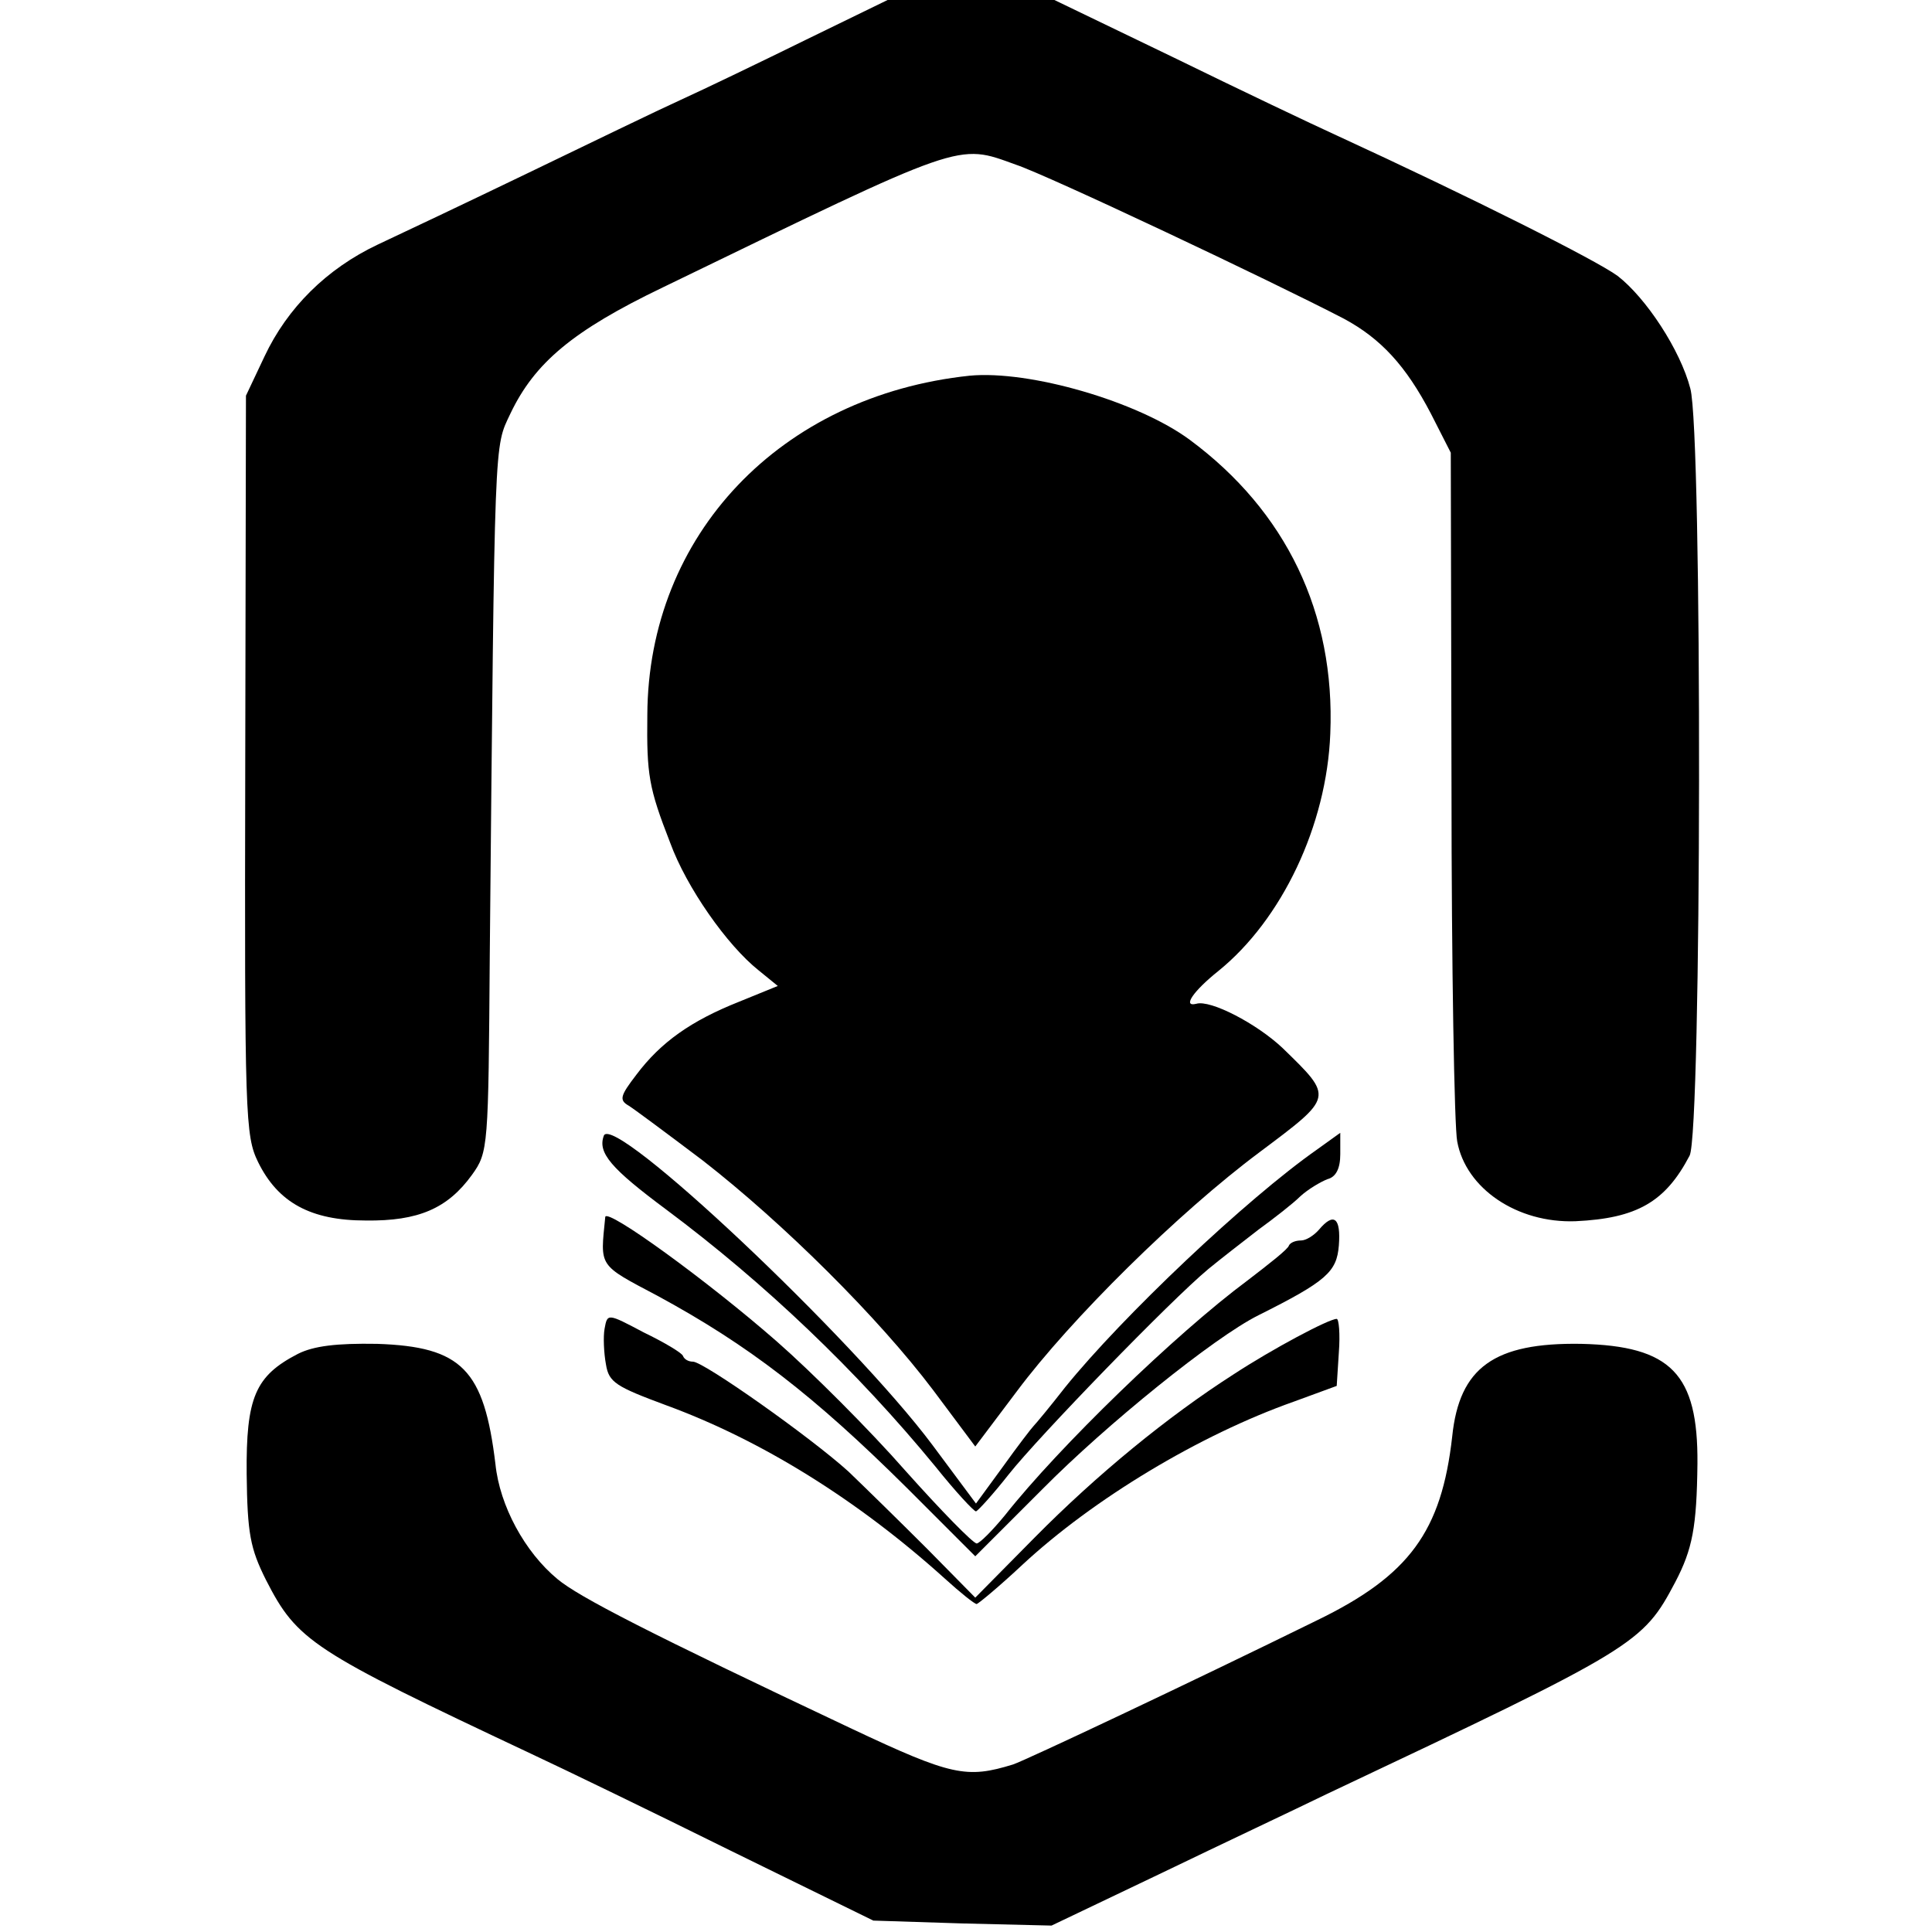
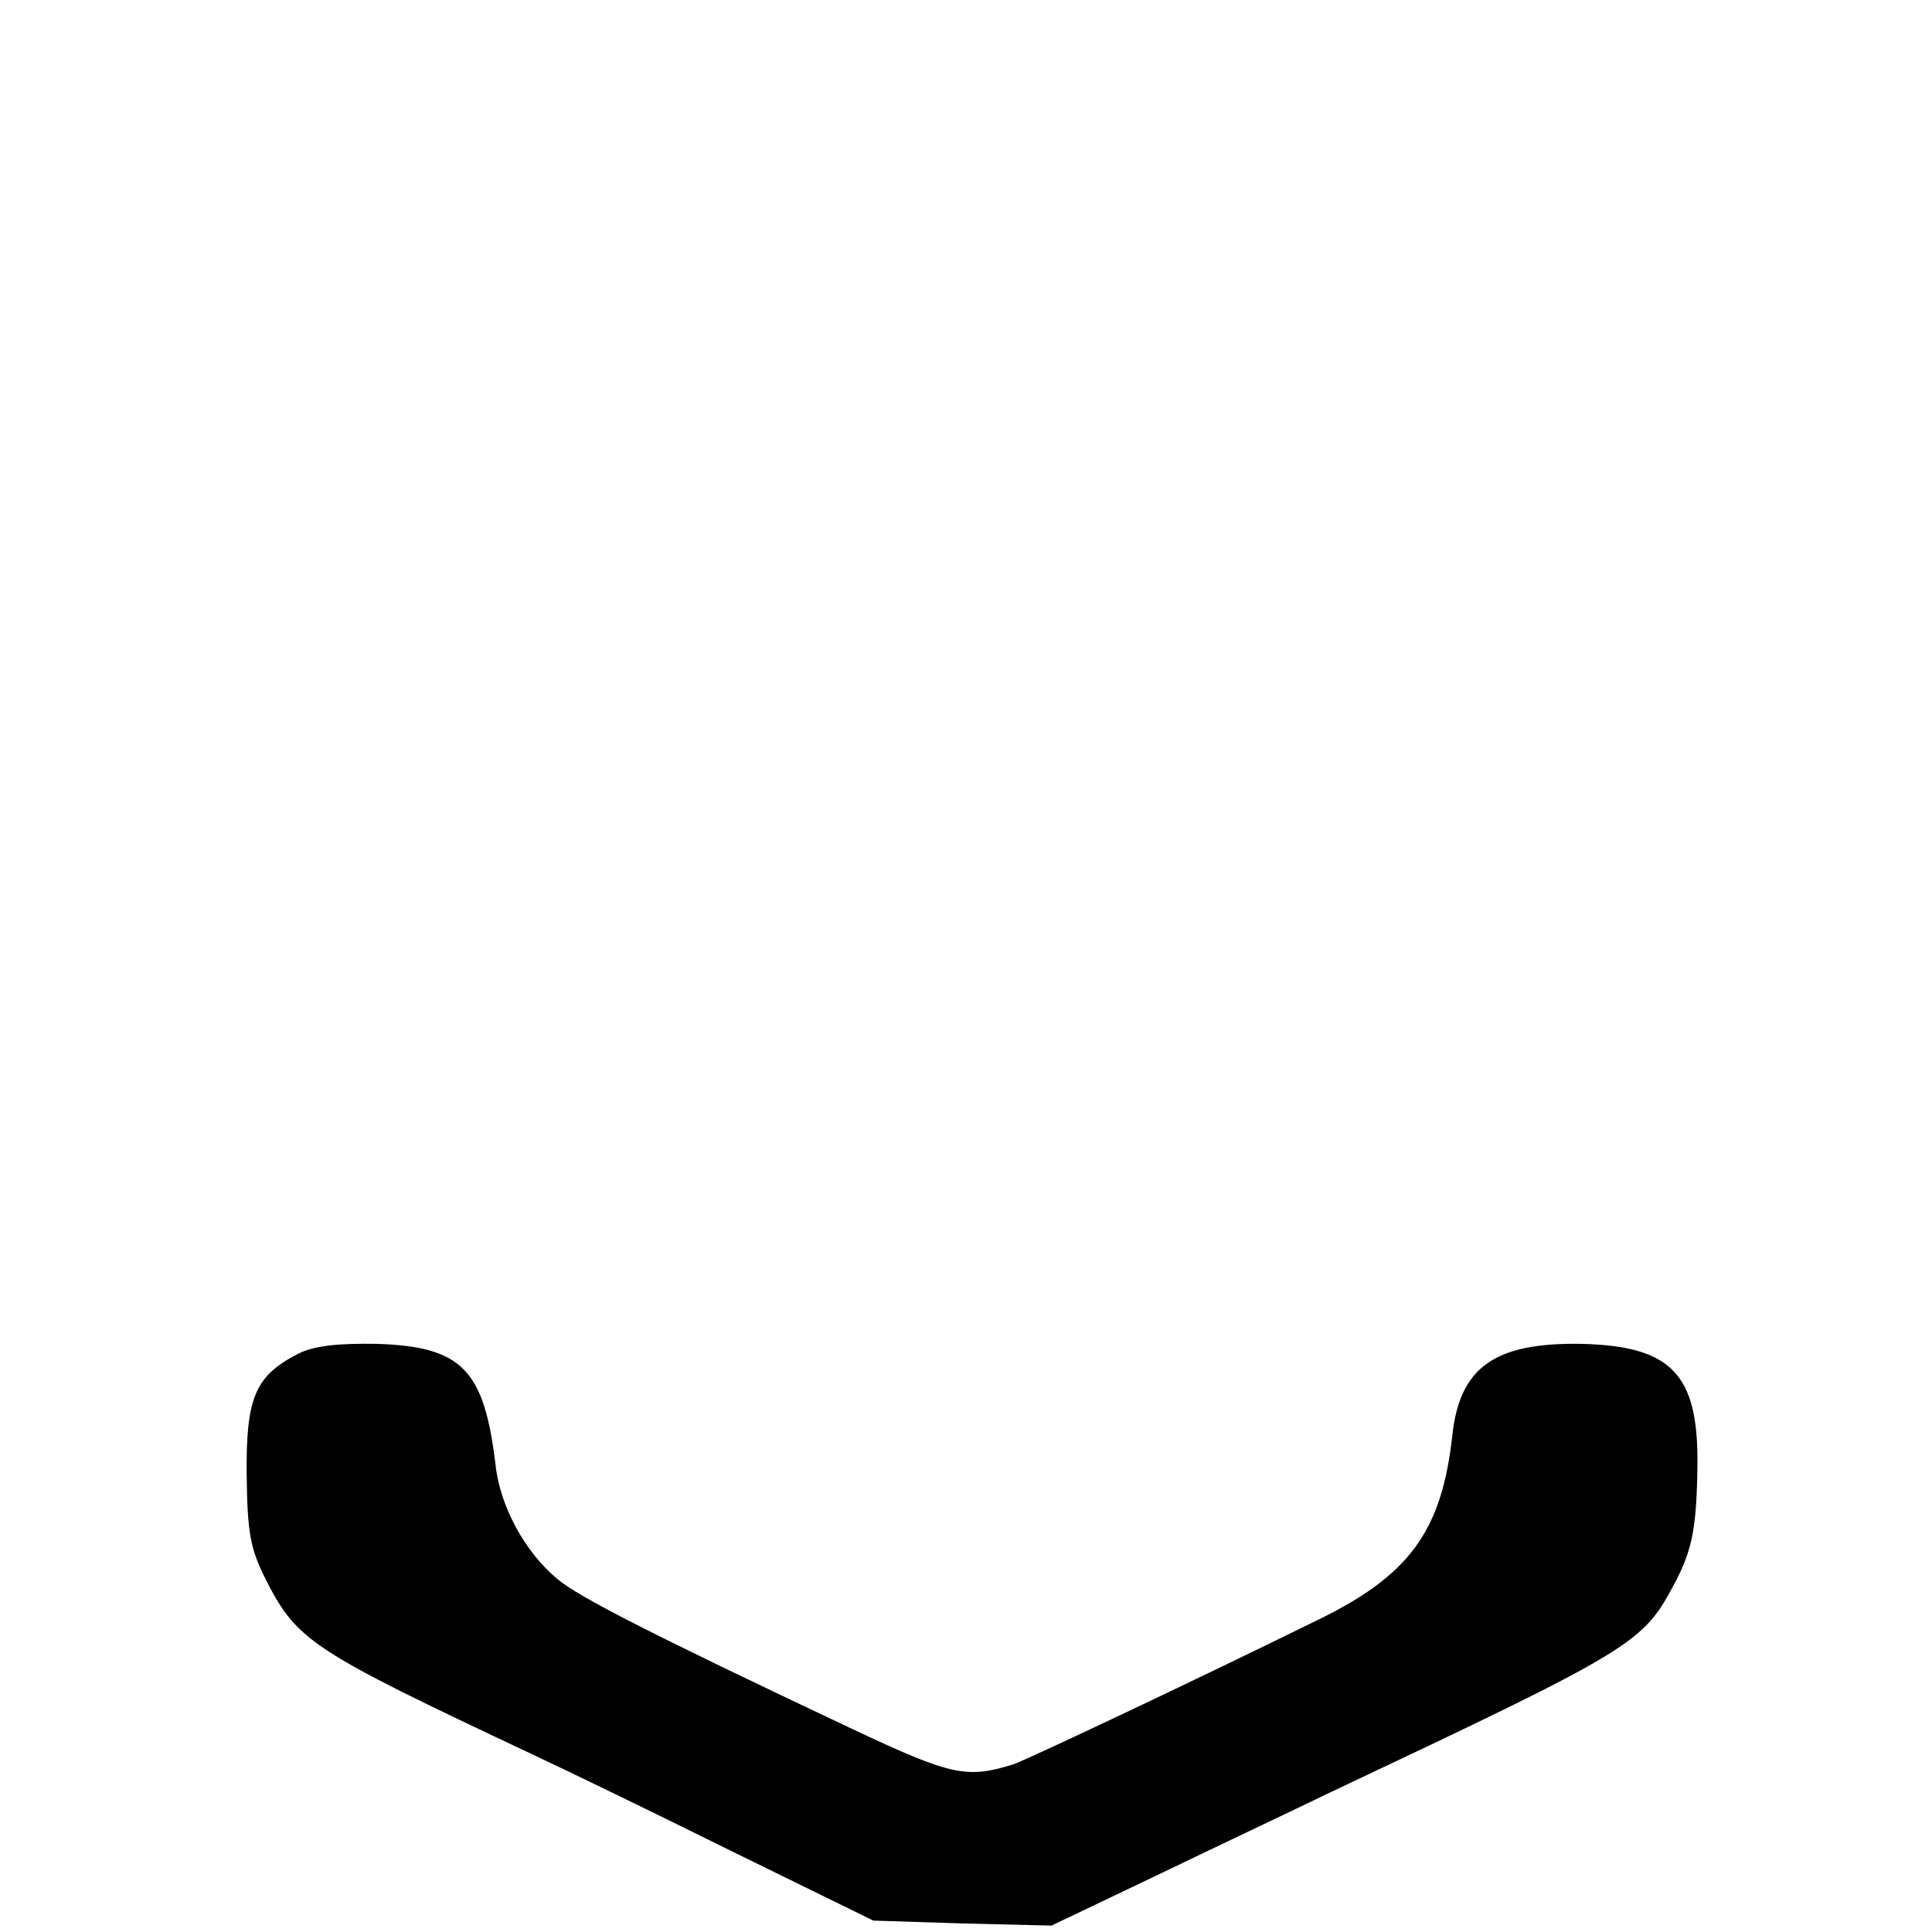
<svg xmlns="http://www.w3.org/2000/svg" version="1" width="361.333" height="361.333" viewBox="0 0 271 271">
-   <path d="M113 5.6c-6.3 3.1-14.2 6.9-17.5 8.4-3.3 1.5-13 6.2-21.5 10.3-8.5 4.1-18 8.6-21 10-7.2 3.4-12.7 8.9-15.9 15.7l-2.6 5.5-.1 51.8c-.1 49.4 0 52 1.8 55.7 2.8 5.7 7.4 8.2 15.1 8.2 7.4.1 11.5-1.7 14.9-6.4 2.3-3.2 2.3-3.8 2.5-30.8.7-73.9.6-71.1 2.9-76C75 50.9 80.3 46.4 93 40.3c42.5-20.6 41.2-20.2 49.5-17.2 4.5 1.5 35.8 16.3 46 21.6 5.2 2.8 8.7 6.6 12.2 13.3l2.8 5.5.1 46.5c0 25.6.4 48.1.8 50.1 1.2 6.6 8.4 11.5 16.6 11.2 8.6-.4 12.6-2.7 16-9.2 1.7-3.2 1.8-101.6.1-107.6-1.4-5.4-6.2-12.7-10.2-15.8-3-2.2-20.5-11-39.4-19.7-3.3-1.5-13.6-6.4-22.8-10.9L147.9 0h-23.4L113 5.6z" />
-   <path d="M136 52.7c-26.5 2.8-45.1 22.3-45.2 47.6-.1 8.4.2 10.2 3.2 17.9 2.3 6.3 8 14.4 12.4 17.9l2.7 2.2-5.4 2.2c-6.8 2.7-11 5.7-14.4 10.2-2.3 3-2.5 3.6-1.1 4.4.8.5 5.5 4 10.4 7.7 11.3 8.8 24.6 22 32.3 32.2l5.9 7.9 5.8-7.7c7.6-10.2 22.7-25.1 34.1-33.6 10.4-7.8 10.4-7.6 3.2-14.6-3.6-3.4-10.1-6.8-12.1-6.2-2 .5-.4-1.8 3.1-4.6 8.9-7.2 15.2-20.4 15.7-33.3.7-16.9-6.2-31.2-19.7-41.2-7.3-5.4-22.5-9.8-30.9-9z" />
-   <path d="M84.7 159.3c-.9 2.4 1 4.6 8.8 10.4 13.8 10.3 26.7 22.6 37.7 36 2.8 3.5 5.4 6.3 5.7 6.3.3-.1 2.4-2.4 4.6-5.2 4.2-5.3 22.7-24.4 28-28.8 1.7-1.4 4.8-3.8 7-5.5 2.2-1.6 4.9-3.7 5.9-4.7 1.1-1 2.8-2 3.8-2.4 1.2-.3 1.8-1.5 1.8-3.5v-3l-3.2 2.3c-10 7-27.4 23.5-35.4 33.4-2.1 2.7-4.1 5.1-4.4 5.4-.3.3-2.3 2.9-4.3 5.7l-3.8 5.2-6.1-8.2c-11.2-15-44.8-46.7-46.1-43.4z" />
-   <path d="M84.9 170.7c-.7 7.1-1.1 6.6 7.4 11.1 12.7 6.9 21.8 13.9 34.9 26.9l9.6 9.6 9.4-9.4c9-9.1 24.1-21.3 30.3-24.4 9.6-4.8 11-6.1 11.3-9.8.3-3.9-.7-4.7-2.8-2.2-.7.8-1.8 1.5-2.5 1.5-.8 0-1.5.3-1.7.7-.1.5-2.8 2.6-5.8 4.9-10.1 7.5-26.5 23.4-34 32.9-1.8 2.2-3.6 4-4 4-.5 0-5-4.6-10-10.2-5-5.7-13.1-13.8-18-18.1-9.7-8.5-23.9-18.8-24.1-17.5z" />
-   <path d="M84.8 186.4c-.2 1.1-.1 3.4.2 5 .4 2.5 1.4 3.1 8.4 5.7 13.4 4.9 26.9 13.3 39.1 24.3 2.2 2 4.2 3.6 4.5 3.6.3-.1 3.2-2.5 6.4-5.5 9.9-9.2 24.8-18.2 38.1-22.9l6-2.2.3-4.7c.2-2.6 0-4.7-.3-4.7-1.1 0-9 4.2-14.5 7.8-9.2 5.9-19.1 14-27.9 22.9l-8.3 8.4-6.7-6.8c-3.7-3.7-8.7-8.6-11.1-10.9-5.3-4.8-20.3-15.4-21.8-15.4-.6 0-1.2-.3-1.4-.8-.1-.4-2.6-1.9-5.5-3.3-5.1-2.7-5.1-2.7-5.5-.5z" />
  <path d="M41.8 189.9c-6 3.1-7.3 6.1-7.2 16.9.1 8.3.5 10.4 2.7 14.8 4.4 8.6 6.4 9.9 37.2 24.4 4.5 2.1 17.1 8.2 28 13.6l20 9.8 12.5.4 12.5.3 15.5-7.4c8.5-4.1 18.9-9 23-11 43.6-20.6 44.4-21.1 49-29.8 2.4-4.6 3-7.7 3.1-16.6.1-12.6-3.7-16.5-16.3-16.8-12.2-.2-17.1 3.3-18.1 13-1.5 13.3-6 19.5-19 25.8-17.7 8.7-40.8 19.6-42.6 20.2-6.5 2-8.6 1.6-22.6-5-28.6-13.5-38.3-18.5-41.3-21-4.6-3.8-8.1-10.3-8.7-16.1-1.6-13.3-4.7-16.5-16.6-16.9-5.7-.1-8.9.3-11.1 1.4z" />
</svg>